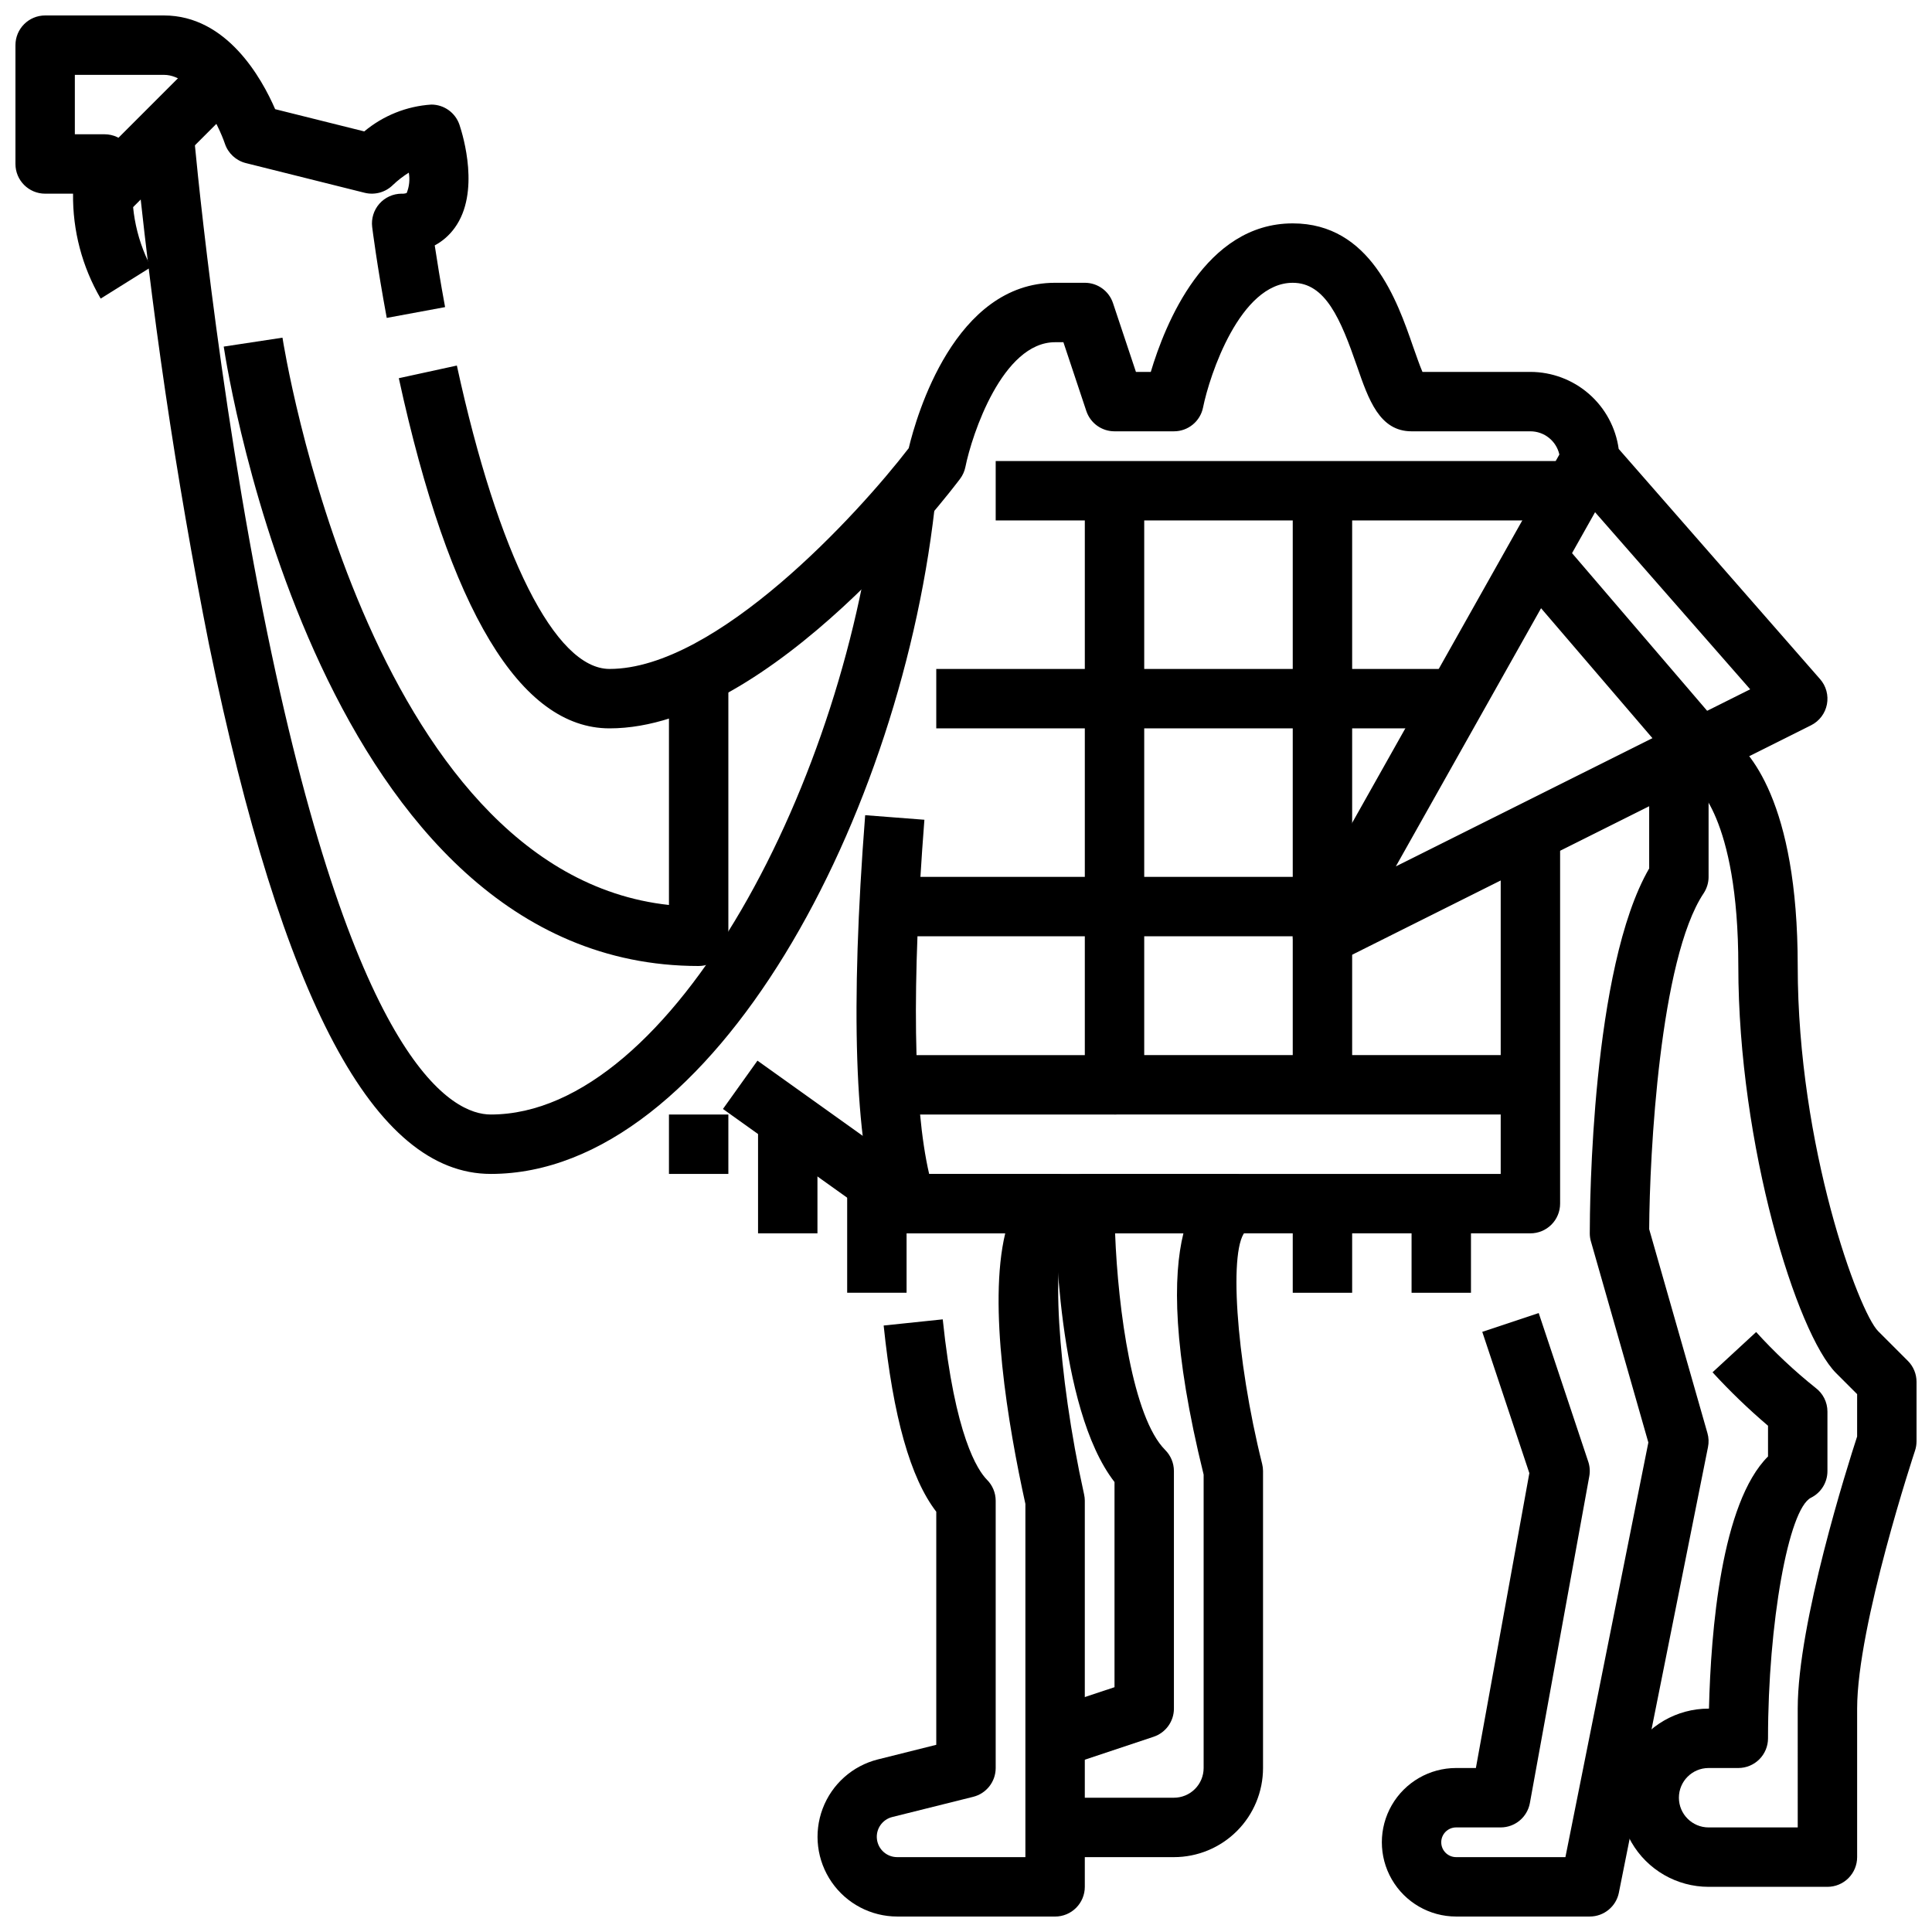
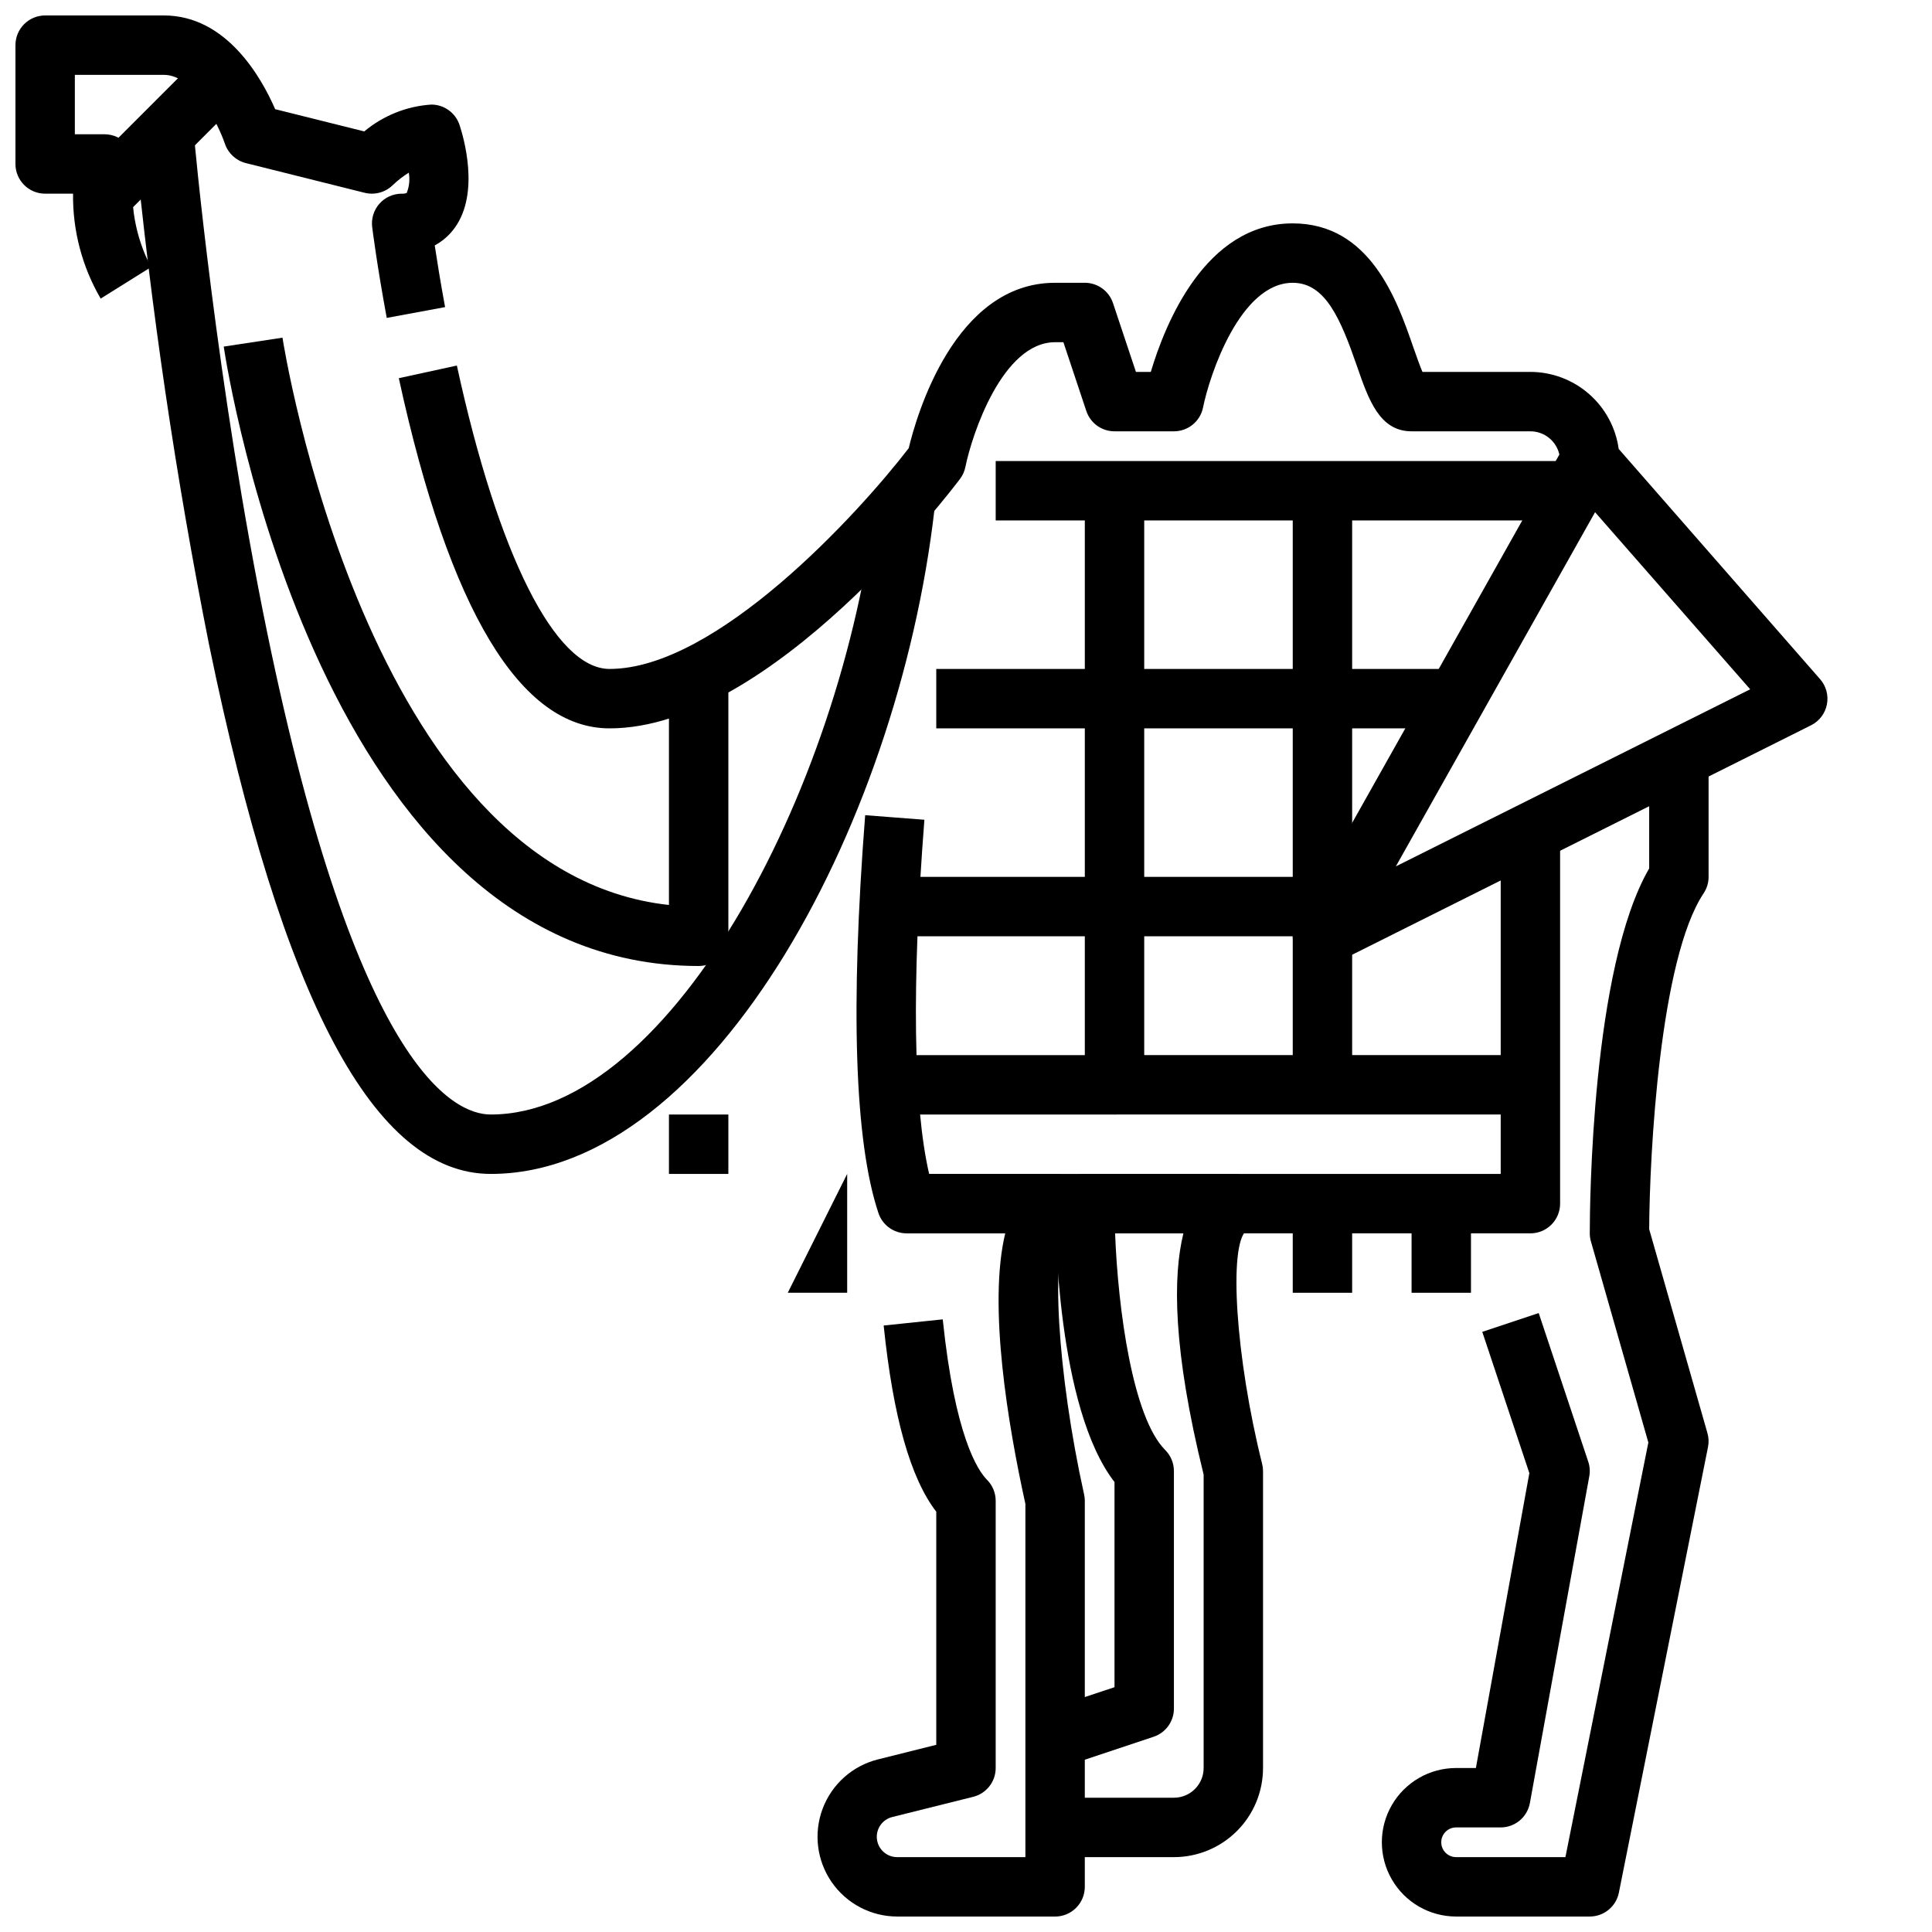
<svg xmlns="http://www.w3.org/2000/svg" width="800px" height="800px" version="1.1" viewBox="144 144 512 512">
  <defs>
    <clipPath id="d">
      <path d="m148.09 148.09h120.91v80.906h-120.91z" />
    </clipPath>
    <clipPath id="c">
      <path d="m510 344h87v307.9h-87z" />
    </clipPath>
    <clipPath id="b">
      <path d="m360 455h72v196.9h-72z" />
    </clipPath>
    <clipPath id="a">
      <path d="m543 284h108.9v361h-108.9z" />
    </clipPath>
  </defs>
  <g clip-path="url(#d)">
    <path d="m246.49 228.25c-2.598-14.027-3.809-23.664-3.856-24.074v0.004c-0.281-2.238 0.414-4.488 1.902-6.18 1.492-1.691 3.637-2.664 5.891-2.672 0.457 0.035 0.914-0.027 1.348-0.18 0.691-1.707 0.883-3.578 0.559-5.391-1.52 0.949-2.938 2.051-4.234 3.289-1.961 1.93-4.785 2.707-7.457 2.047l-31.488-7.871c-2.609-0.652-4.707-2.598-5.559-5.148-1.598-4.715-8.004-18.234-16.145-18.234h-23.617v15.746h7.875c2.312 0 4.508 1.02 6 2.785 1.496 1.762 2.141 4.098 1.762 6.379-1.234 8.941 0.355 18.047 4.551 26.039l-13.344 8.344c-4.914-8.434-7.445-18.043-7.32-27.805h-7.394c-4.348 0-7.871-3.523-7.871-7.871v-31.488c0-4.348 3.523-7.871 7.871-7.871h31.488c16.648 0 25.914 16.648 29.465 24.836l23.617 5.894c5.016-4.195 11.238-6.688 17.766-7.113 3.391 0 6.402 2.168 7.473 5.383 0.969 2.914 5.512 17.926-1.258 27.27h-0.004c-1.387 1.941-3.203 3.539-5.305 4.668 0.613 4.07 1.527 9.738 2.746 16.352z" />
  </g>
  <path d="m494.46 400c-2.793 0-5.383-1.484-6.793-3.898-1.414-2.414-1.441-5.394-0.07-7.832l69.652-123.82c-0.809-3.594-4-6.148-7.684-6.148h-31.488c-8.484 0-11.391-8.375-14.461-17.254-4.336-12.523-8.367-22.105-17.027-22.105-13.934 0-22.043 24.465-23.773 33.062-0.746 3.668-3.973 6.301-7.715 6.297h-15.742c-3.391 0.004-6.398-2.168-7.473-5.383l-6.074-18.23h-2.199c-13.934 0-22.043 24.465-23.773 33.062-0.23 1.141-0.715 2.215-1.414 3.148-2.023 2.699-50.09 66.125-92.891 66.125-23.617 0-42.445-31.219-55.844-92.797l15.383-3.352c10.949 50.348 26.078 80.402 40.461 80.402 28.27 0 65.824-41.012 79.285-58.504 2.078-8.676 12.172-43.832 38.793-43.832h7.875c3.387 0 6.398 2.168 7.469 5.387l6.078 18.23h3.938c3.769-12.598 14.379-39.359 37.617-39.359 20.578 0 27.672 20.469 31.906 32.691 0.789 2.172 1.699 4.914 2.473 6.668h28.598c5.707 0.008 11.219 2.078 15.52 5.828 4.301 3.754 7.102 8.93 7.883 14.582l53.363 61h0.004c1.609 1.832 2.277 4.301 1.816 6.695-0.461 2.391-2.004 4.434-4.18 5.531l-125.95 62.977c-1.102 0.551-2.324 0.832-3.559 0.828zm72.25-120.26-52.797 93.859 93.906-46.926z" />
  <path d="m549.57 470.85h-165.31c-3.391 0-6.398-2.168-7.469-5.387-6.297-18.895-7.477-54.379-3.512-105.43l15.695 1.211c-3.387 43.547-2.938 75.746 1.258 93.859h151.47v-94.465h15.742v102.34c0 2.086-0.828 4.09-2.305 5.566-1.477 1.473-3.477 2.305-5.566 2.305z" />
-   <path d="m335.59 437.89 9.145-12.805 44.086 31.488-9.145 12.805z" />
  <path d="m329.15 400c-100.09 0-124.86-157.44-125.86-164.15l15.57-2.363c0.219 1.488 22.285 141.66 102.42 150.34v-62.551h15.742v70.848h0.004c0 2.09-0.832 4.09-2.309 5.566-1.473 1.477-3.477 2.309-5.566 2.309z" />
  <g clip-path="url(#c)">
    <path d="m565.31 651.9h-35.426c-7.031 0-13.527-3.75-17.043-9.84s-3.516-13.59 0-19.68c3.516-6.09 10.012-9.84 17.043-9.84h5.242l14.168-78.145-12.477-37.445 14.957-4.977 13.121 39.359h0.004c0.422 1.266 0.52 2.621 0.273 3.934l-15.742 86.594c-0.699 3.727-3.949 6.426-7.738 6.426h-11.809c-2.172 0-3.938 1.762-3.938 3.934 0 2.176 1.766 3.938 3.938 3.938h28.969l21.98-109.88-15.215-53.277h-0.004c-0.203-0.699-0.309-1.426-0.305-2.156 0-7.289 0.457-70.359 15.742-96.699v-29.254h15.742v31.488h0.004c-0.004 1.555-0.465 3.074-1.324 4.367-11.602 17.398-14.32 69.086-14.422 89l15.438 54.043c0.348 1.203 0.398 2.473 0.148 3.699l-23.617 118.08h0.004c-0.738 3.68-3.965 6.328-7.715 6.328z" />
  </g>
  <g clip-path="url(#b)">
    <path d="m423.61 651.9h-41.84c-6.93-0.004-13.418-3.41-17.363-9.113-3.941-5.703-4.84-12.973-2.398-19.465 2.441-6.488 7.906-11.367 14.629-13.055l15.484-3.875v-61.77c-6.856-8.926-11.43-25.129-13.941-49.344l15.656-1.637c3.219 30.984 9.273 40.027 11.723 42.508 1.473 1.473 2.301 3.465 2.309 5.543v70.848c0 3.613-2.461 6.762-5.969 7.637l-21.445 5.352h0.004c-2.652 0.656-4.394 3.188-4.059 5.898 0.336 2.707 2.641 4.742 5.371 4.731h33.969v-93.605c-4.629-21.027-9.926-52.609-5.344-71.707h-26.145v-15.746h39.359c3.688-0.039 6.91 2.481 7.754 6.07 0.844 3.586-0.914 7.281-4.234 8.887-4.871 4.41-2.977 37.785 4.164 69.965v0.004c0.125 0.547 0.188 1.105 0.191 1.668v102.34c0 2.086-0.832 4.09-2.309 5.566-1.477 1.477-3.477 2.305-5.566 2.305z" />
  </g>
  <path d="m455.1 636.16h-31.488v-15.746h31.488c2.09 0 4.09-0.828 5.566-2.305 1.477-1.477 2.309-3.477 2.309-5.566v-77.758c-8.211-33.219-8.164-52.617-5.359-63.938h-18.105c0.789 20.379 4.684 48.805 13.273 57.41h-0.004c1.48 1.473 2.316 3.477 2.32 5.566v62.977c0 3.387-2.172 6.391-5.383 7.461l-23.617 7.871-4.977-14.957 18.234-6.051v-54.367c-15.281-19.68-15.742-68.086-15.742-73.785l-0.004 0.004c0-4.348 3.527-7.875 7.875-7.875h39.359c3.684-0.039 6.906 2.481 7.75 6.07 0.844 3.586-0.914 7.281-4.231 8.887-4.879 3.691-2.906 33.793 4.117 61.898 0.152 0.609 0.23 1.238 0.234 1.867v78.719c0 6.262-2.488 12.27-6.918 16.699-4.43 4.43-10.434 6.918-16.699 6.918z" />
  <path d="m407.87 266.18h149.57v15.742h-149.57z" />
  <path d="m439.36 439.36h-62.977v-15.746h55.105v-149.57h15.742v157.44c0 2.086-0.828 4.09-2.305 5.566-1.477 1.473-3.481 2.305-5.566 2.305z" />
  <path d="m439.36 423.61h110.21v15.742h-110.21z" />
  <path d="m486.59 274.05h15.742v157.44h-15.742z" />
  <path d="m376.38 376.38h118.08v15.742h-118.08z" />
  <path d="m392.12 321.28h133.82v15.742h-133.82z" />
  <path d="m321.28 439.36h15.742v15.742h-15.742z" />
-   <path d="m344.89 439.36h15.742v31.488h-15.742z" />
-   <path d="m368.51 455.1h15.742v31.488h-15.742z" />
+   <path d="m368.51 455.1v31.488h-15.742z" />
  <path d="m518.08 462.98h15.742v23.617h-15.742z" />
  <path d="m486.59 462.98h15.742v23.617h-15.742z" />
  <g clip-path="url(#a)">
-     <path d="m628.29 644.03h-31.488c-8.438 0-16.234-4.5-20.453-11.809-4.219-7.305-4.219-16.309 0-23.617 4.219-7.305 12.016-11.805 20.453-11.805h0.094c0.496-20.711 3.281-54.516 15.648-66.824v-8.137c-5.188-4.418-10.098-9.148-14.703-14.168l11.555-10.668c4.848 5.34 10.109 10.285 15.742 14.785 1.984 1.488 3.152 3.82 3.152 6.297v15.746c0.016 2.996-1.672 5.742-4.356 7.082-5.957 2.93-11.391 33.348-11.391 63.758 0 2.086-0.828 4.09-2.305 5.566-1.477 1.477-3.481 2.305-5.566 2.305h-7.871c-4.348 0-7.875 3.523-7.875 7.871 0 4.348 3.527 7.875 7.875 7.875h23.617l-0.004-31.488c0-22.711 13.188-64.273 15.742-72.109l0.004-11.227-5.566-5.566c-10.438-10.438-25.922-60.344-25.922-107.9 0-39.988-11.684-48.207-11.809-48.285v-0.004c-0.809-0.395-1.508-0.98-2.047-1.699l-47.23-55.105 11.949-10.234 46.445 54.199c5.391 3.75 18.434 17.359 18.434 61.129 0 47.871 16.176 91.637 21.309 96.77l7.871 7.871h0.004c1.477 1.477 2.305 3.481 2.305 5.566v15.742c-0.004 0.848-0.137 1.688-0.402 2.488-0.156 0.465-15.34 46.32-15.34 68.363v39.359c0 2.086-0.832 4.09-2.305 5.566-1.477 1.477-3.481 2.305-5.566 2.305z" />
-   </g>
+     </g>
  <path d="m166.14 189.76 31.488-31.488 11.133 11.133-31.488 31.488z" />
  <path d="m274.05 455.1c-30.805 0-55.215-45.832-74.617-140.12h-0.004c-8.859-44.543-15.48-89.5-19.844-134.71l15.742-1.383c0 0.691 6.008 67.336 19.539 133.04 23.695 115.02 49.281 127.43 59.184 127.43 48.305 0 94.691-89.285 102.38-166.1l15.664 1.574c-8.523 85.262-59.102 180.27-118.04 180.27z" />
</svg>